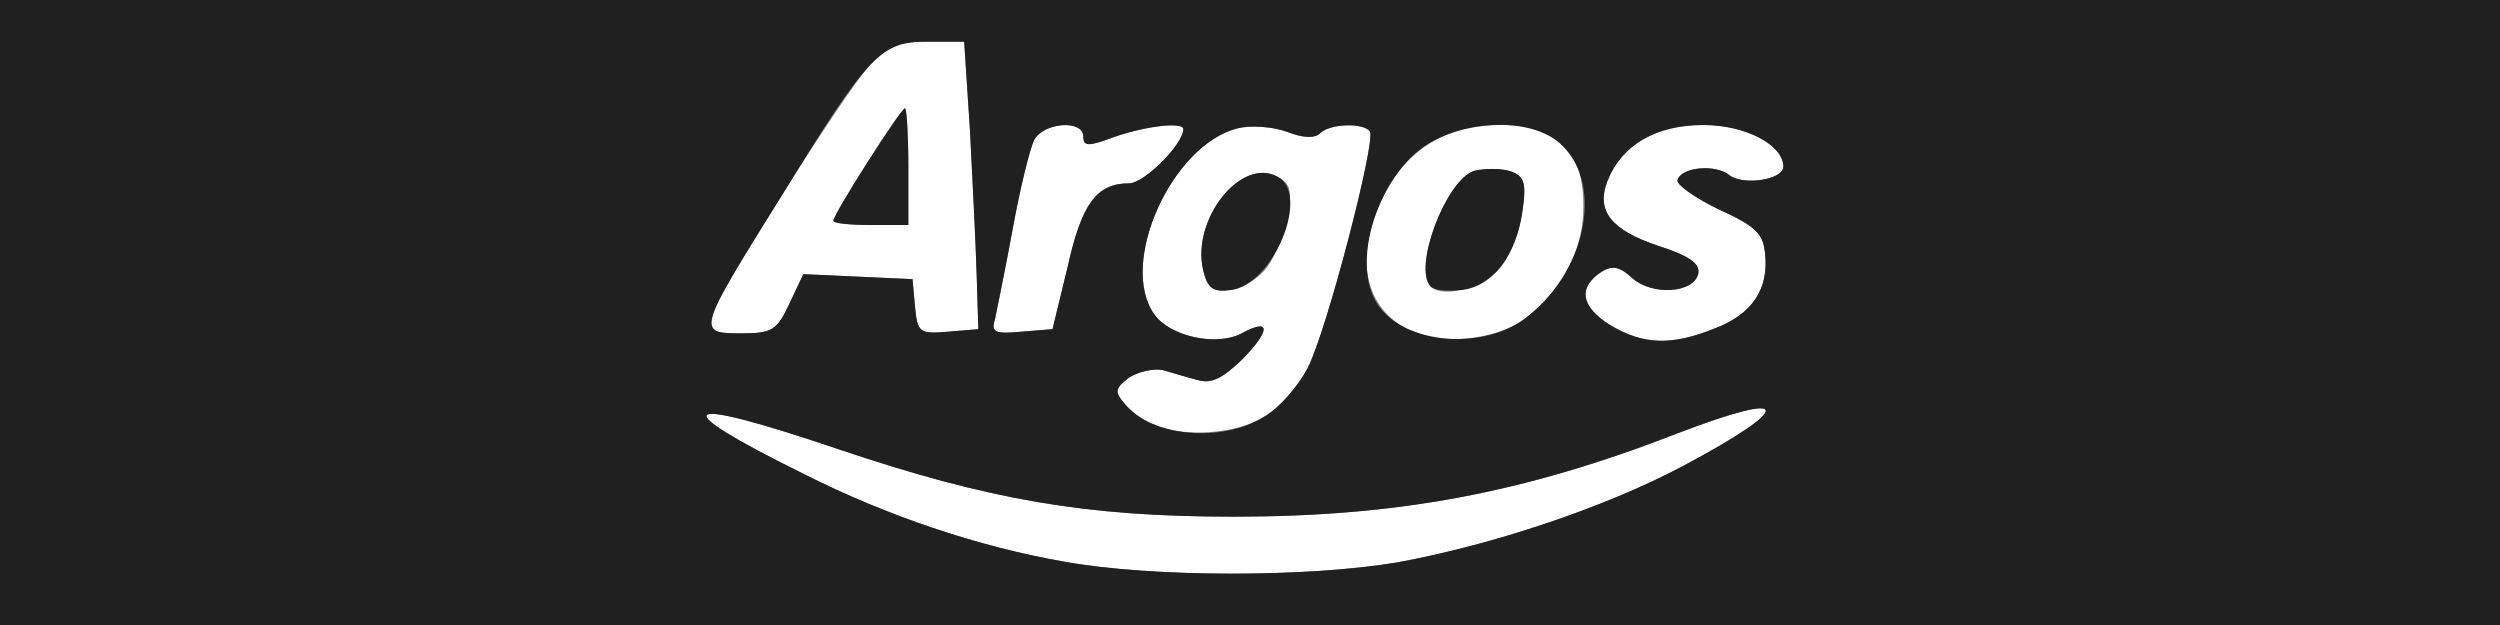
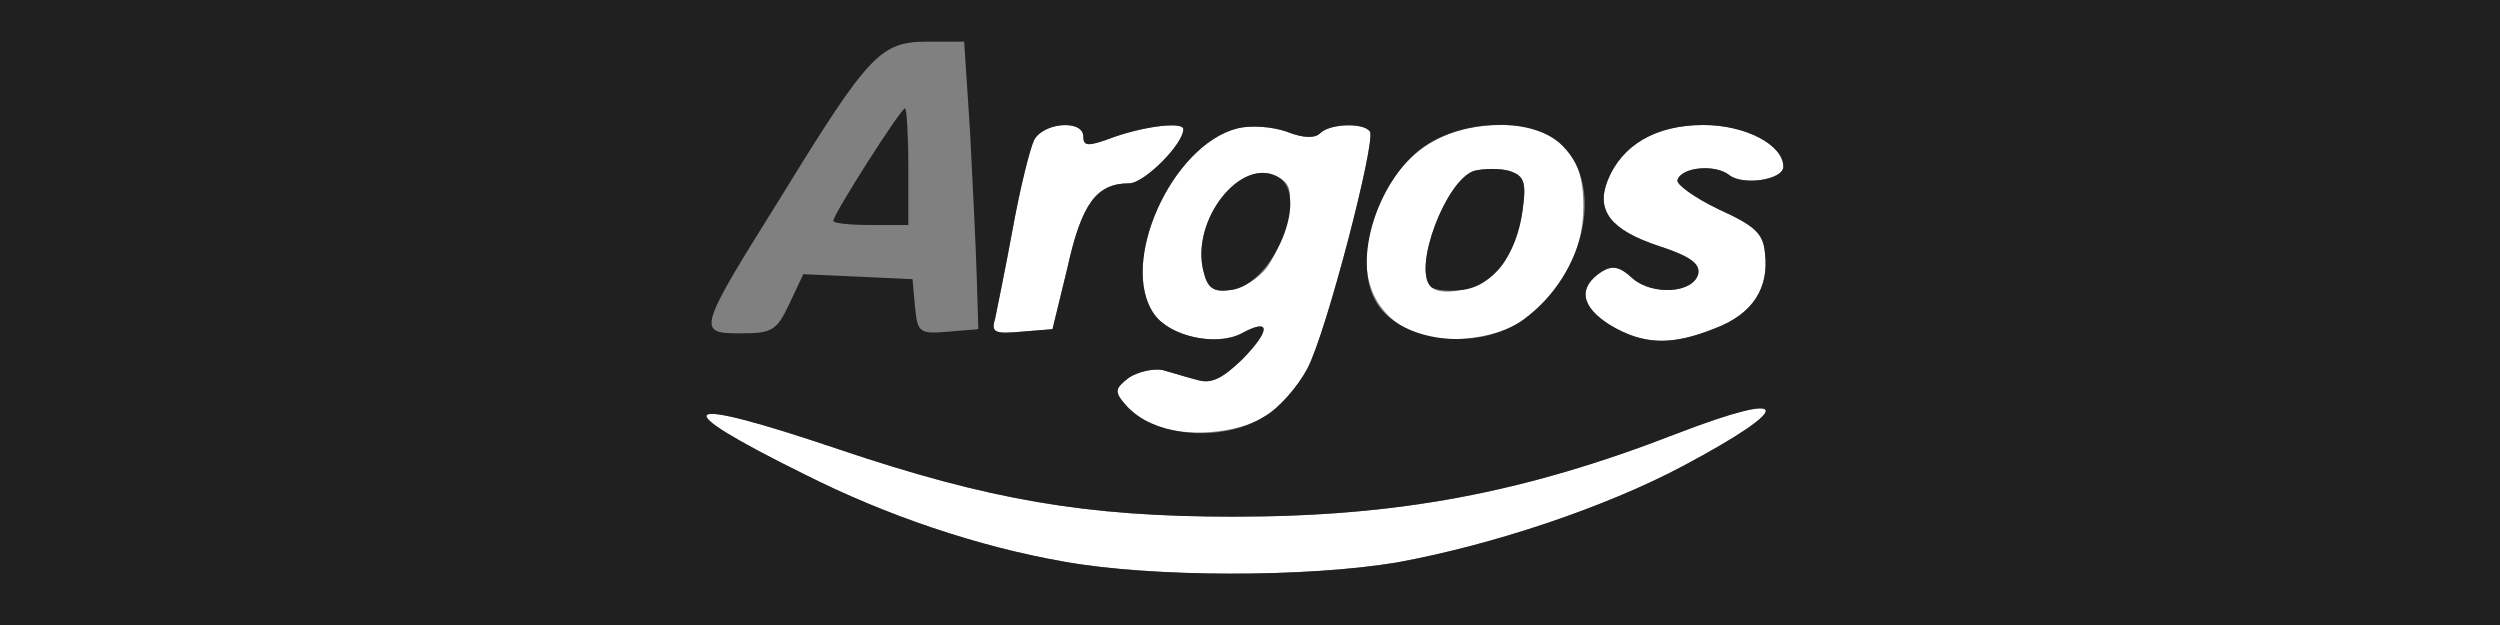
<svg xmlns="http://www.w3.org/2000/svg" version="1.0" width="300px" height="75px" viewBox="0 0 3000 750" preserveAspectRatio="xMidYMid meet">
  <rect x="0" y="0" width="3000" height="750" fill="#808080" stroke="none" />
  <g id="layer1" fill="#ffffff" stroke="none">
    <path d="M1277 674 c-103 -18 -213 -55 -312 -105 -170 -84 -154 -96 41 -30 181 61 297 81 474 81 196 0 348 -28 533 -100 138 -53 142 -33 7 39 -94 50 -229 95 -344 116 -108 18 -293 18 -399 -1z" />
    <path d="M1385 510 c-12 -4 -27 -16 -35 -25 -13 -15 -12 -19 5 -32 11 -7 29 -11 40 -9 11 3 30 9 42 12 17 5 30 -2 54 -25 34 -35 34 -50 -1 -31 -30 16 -86 4 -105 -23 -43 -61 21 -203 100 -223 16 -4 42 -2 59 4 20 8 34 8 40 2 12 -12 53 -13 60 -2 7 12 -52 240 -75 284 -11 21 -34 48 -52 58 -33 21 -96 25 -132 10z m136 -190 c10 -14 21 -41 24 -62 6 -30 3 -38 -12 -46 -44 -24 -104 52 -89 113 5 21 12 26 33 23 14 -2 34 -14 44 -28z" />
    <path d="M1688 395 c-54 -30 -63 -93 -25 -165 28 -53 75 -80 140 -80 67 0 97 30 97 98 0 54 -25 100 -71 135 -35 26 -106 32 -141 12z m114 -76 c11 -14 22 -44 25 -66 5 -35 2 -42 -16 -48 -11 -3 -30 -3 -42 0 -34 11 -74 117 -52 139 15 15 67 0 85 -25z" />
    <path d="M1932 390 c-35 -22 -39 -45 -10 -64 13 -8 22 -6 37 8 24 21 74 18 79 -6 2 -12 -11 -21 -48 -33 -57 -19 -75 -42 -61 -78 17 -43 58 -67 115 -67 51 0 96 24 96 50 0 16 -49 23 -65 10 -16 -13 -57 -10 -62 6 -2 5 20 21 49 35 44 20 54 29 56 53 5 42 -15 73 -60 90 -52 21 -86 20 -126 -4z" />
-     <path d="M852 382 c7 -26 162 -272 192 -304 20 -23 34 -28 69 -28 l44 0 7 107 c3 60 7 137 8 173 l2 65 -36 3 c-35 3 -37 1 -40 -30 l-3 -33 -65 -3 -66 -3 -17 36 c-15 32 -21 35 -58 35 -35 0 -41 -3 -37 -18z m238 -182 c0 -38 -2 -70 -4 -70 -5 0 -86 127 -86 135 0 3 20 5 45 5 l45 0 0 -70z" />
    <path d="M1194 383 c2 -10 12 -58 21 -107 9 -50 21 -98 26 -108 11 -21 59 -25 59 -4 0 12 6 12 38 0 38 -13 82 -18 82 -9 0 18 -47 65 -65 65 -39 0 -57 24 -74 101 l-18 74 -37 3 c-32 3 -37 1 -32 -15z" />
  </g>
  <g id="layer2" fill="#202020" stroke="none">
    <path d="M0 375 l0 -375 1500 0 1500 0 0 375 0 375 -1500 0 -1500 0 0 -375z m1676 300 c115 -21 250 -66 344 -116 135 -72 131 -92 -7 -39 -185 72 -337 100 -533 100 -177 0 -293 -20 -474 -81 -195 -66 -211 -54 -41 30 99 50 209 87 312 105 106 19 291 19 399 1z m-159 -175 c18 -10 41 -37 52 -58 23 -44 82 -272 75 -284 -7 -11 -48 -10 -60 2 -6 6 -20 6 -40 -2 -17 -6 -43 -8 -59 -4 -79 20 -143 162 -100 223 19 27 75 39 105 23 35 -19 35 -4 1 31 -24 23 -37 30 -54 25 -12 -3 -31 -9 -42 -12 -11 -2 -29 2 -40 9 -17 13 -18 17 -5 32 32 39 116 47 167 15z m312 -117 c73 -54 96 -159 46 -208 -30 -31 -103 -34 -155 -6 -61 32 -99 137 -70 191 27 51 124 63 179 23z m229 11 c45 -17 65 -48 60 -90 -2 -24 -12 -33 -56 -53 -29 -14 -51 -30 -49 -35 5 -16 46 -19 62 -6 16 13 65 6 65 -10 0 -26 -45 -50 -96 -50 -57 0 -98 24 -115 67 -14 36 4 59 61 78 37 12 50 21 48 33 -5 24 -55 27 -79 6 -15 -14 -24 -16 -37 -8 -29 19 -25 42 10 64 40 24 74 25 126 4z m-1111 -29 l17 -36 66 3 65 3 3 33 c3 31 5 33 40 30 l36 -3 -2 -65 c-1 -36 -5 -113 -8 -173 l-7 -107 -44 0 c-56 0 -70 14 -175 185 -102 163 -102 165 -49 165 37 0 43 -3 58 -35z m334 -44 c17 -77 35 -101 74 -101 18 0 65 -47 65 -65 0 -9 -44 -4 -82 9 -32 12 -38 12 -38 0 0 -21 -48 -17 -59 4 -5 10 -17 58 -26 108 -9 49 -19 97 -21 107 -5 16 0 18 32 15 l37 -3 18 -74z" />
    <path d="M1444 325 c-15 -61 45 -137 89 -113 40 21 -5 130 -56 136 -21 3 -28 -2 -33 -23z" />
    <path d="M1717 344 c-22 -22 18 -128 52 -139 12 -3 31 -3 42 0 18 6 21 13 16 48 -7 53 -36 91 -73 95 -17 2 -33 0 -37 -4z" />
    <path d="M1000 265 c0 -8 81 -135 86 -135 2 0 4 32 4 70 l0 70 -45 0 c-25 0 -45 -2 -45 -5z" />
  </g>
</svg>